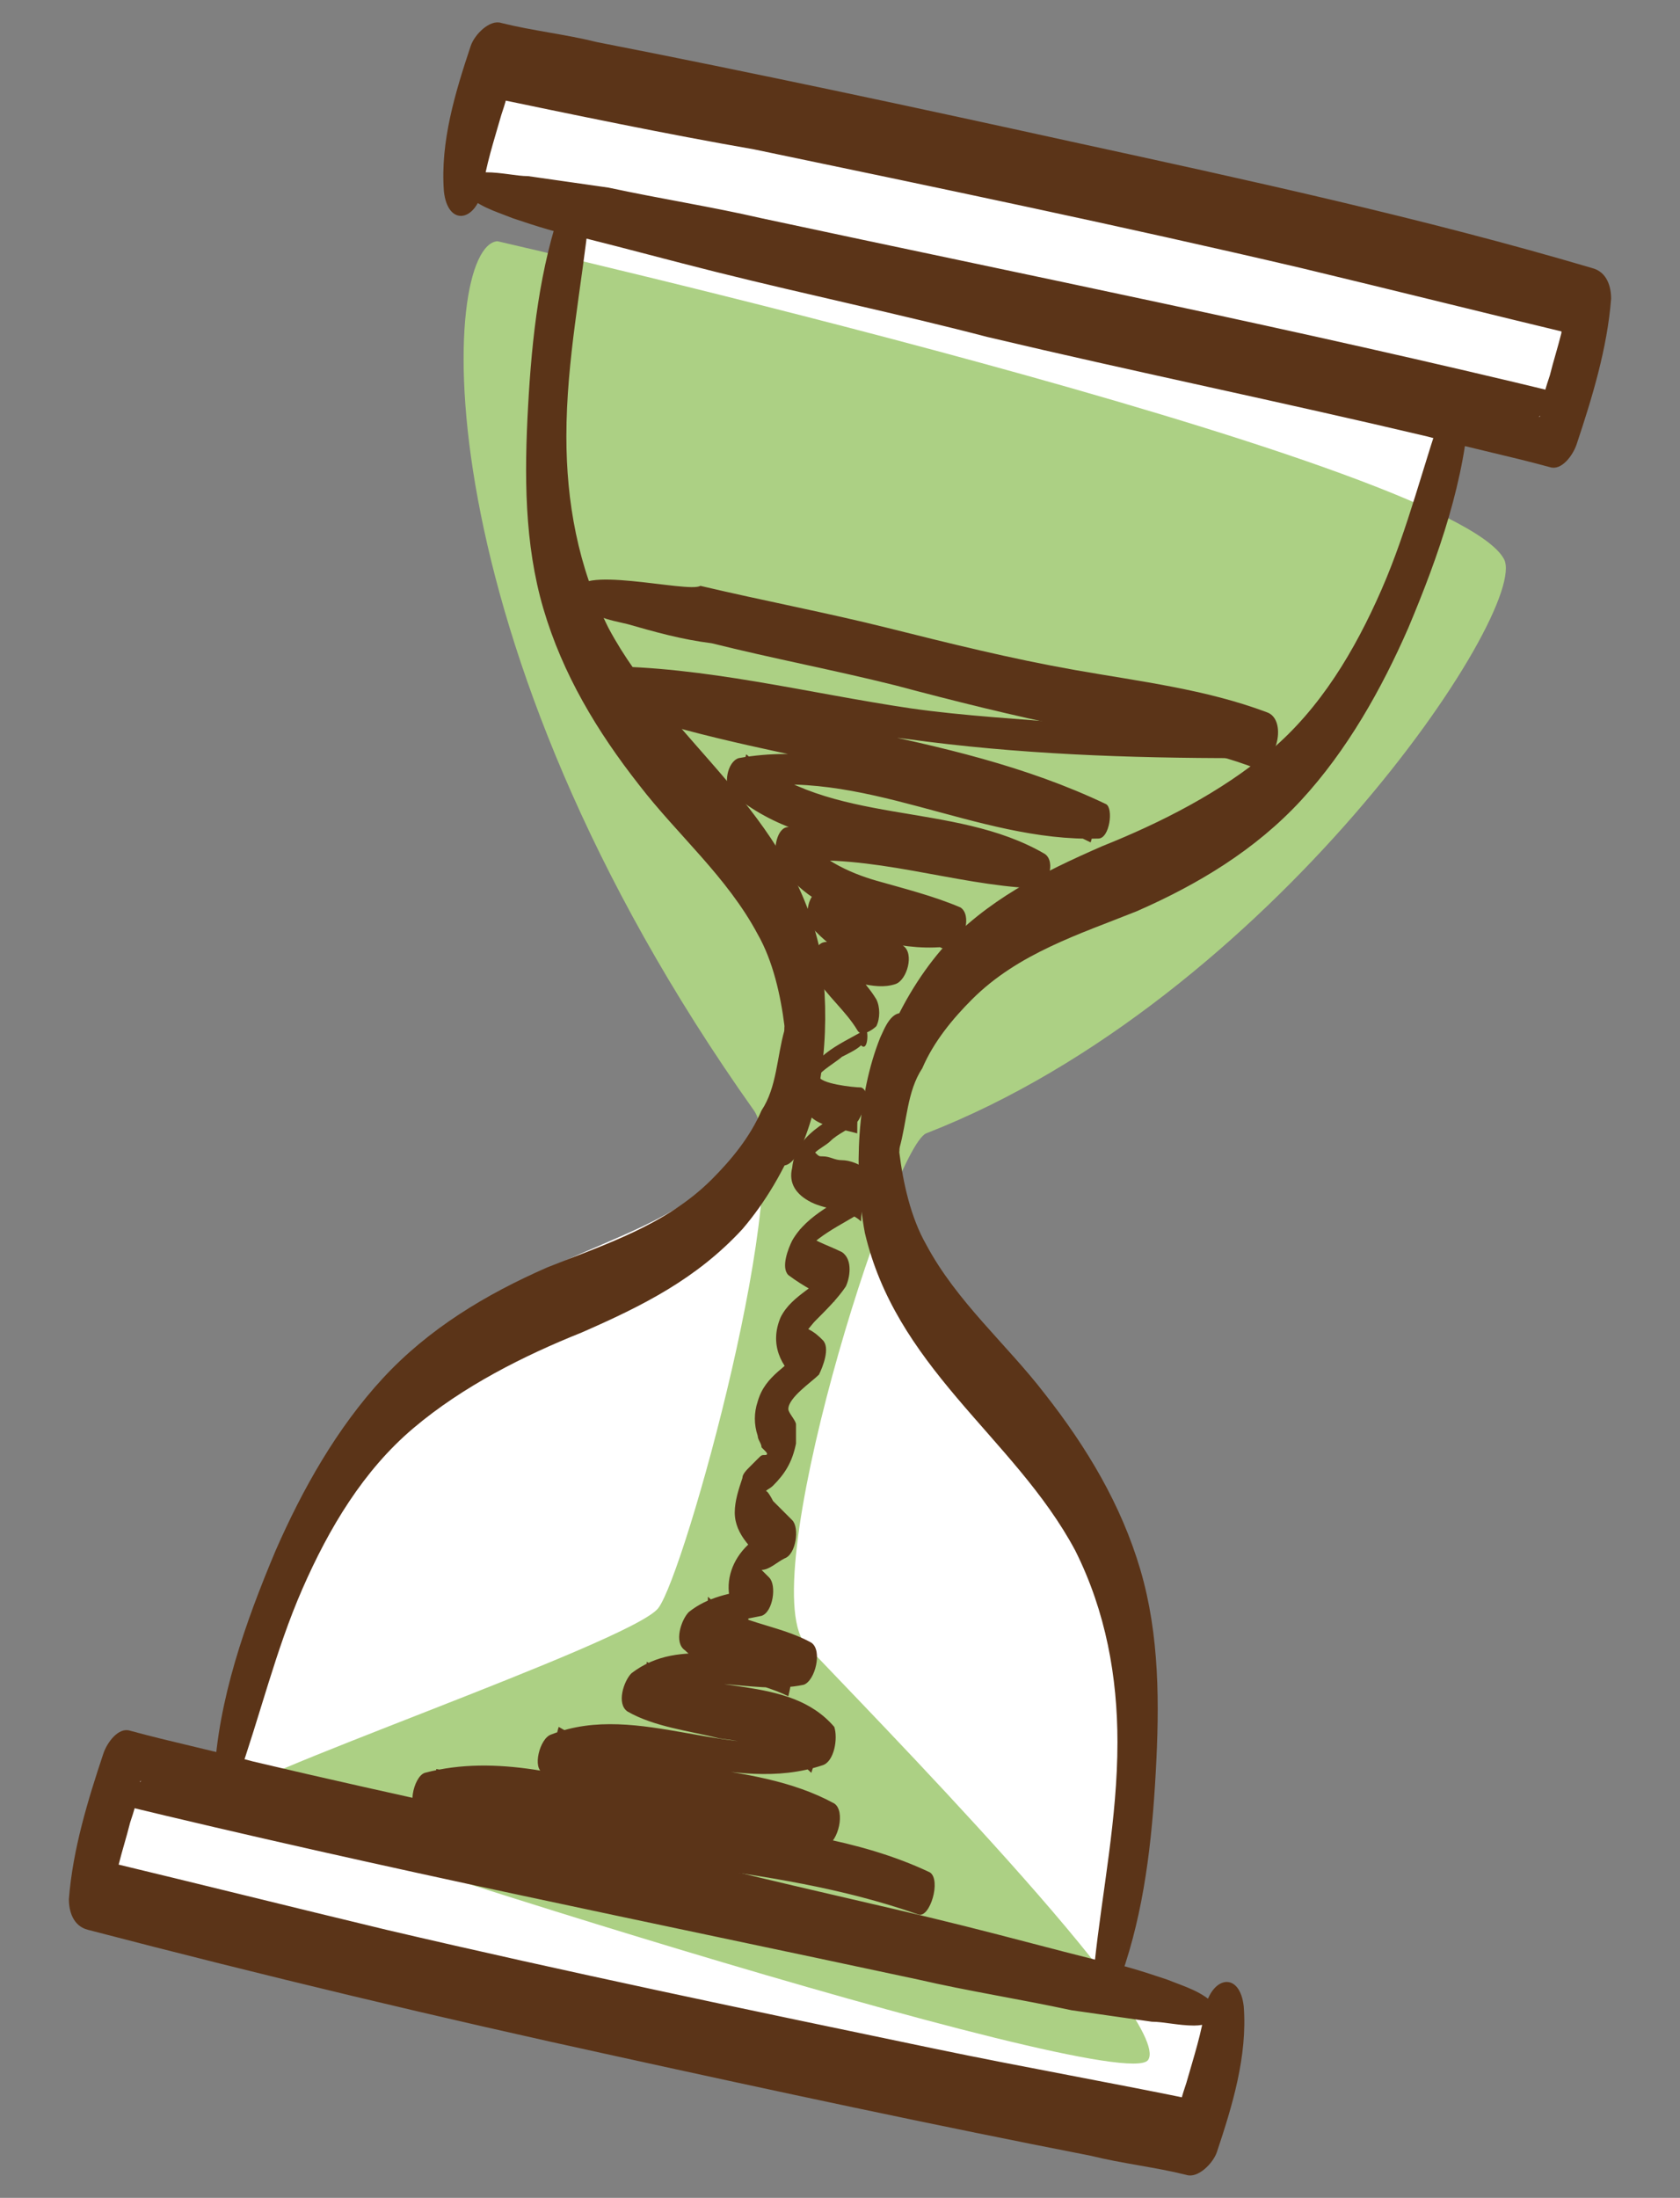
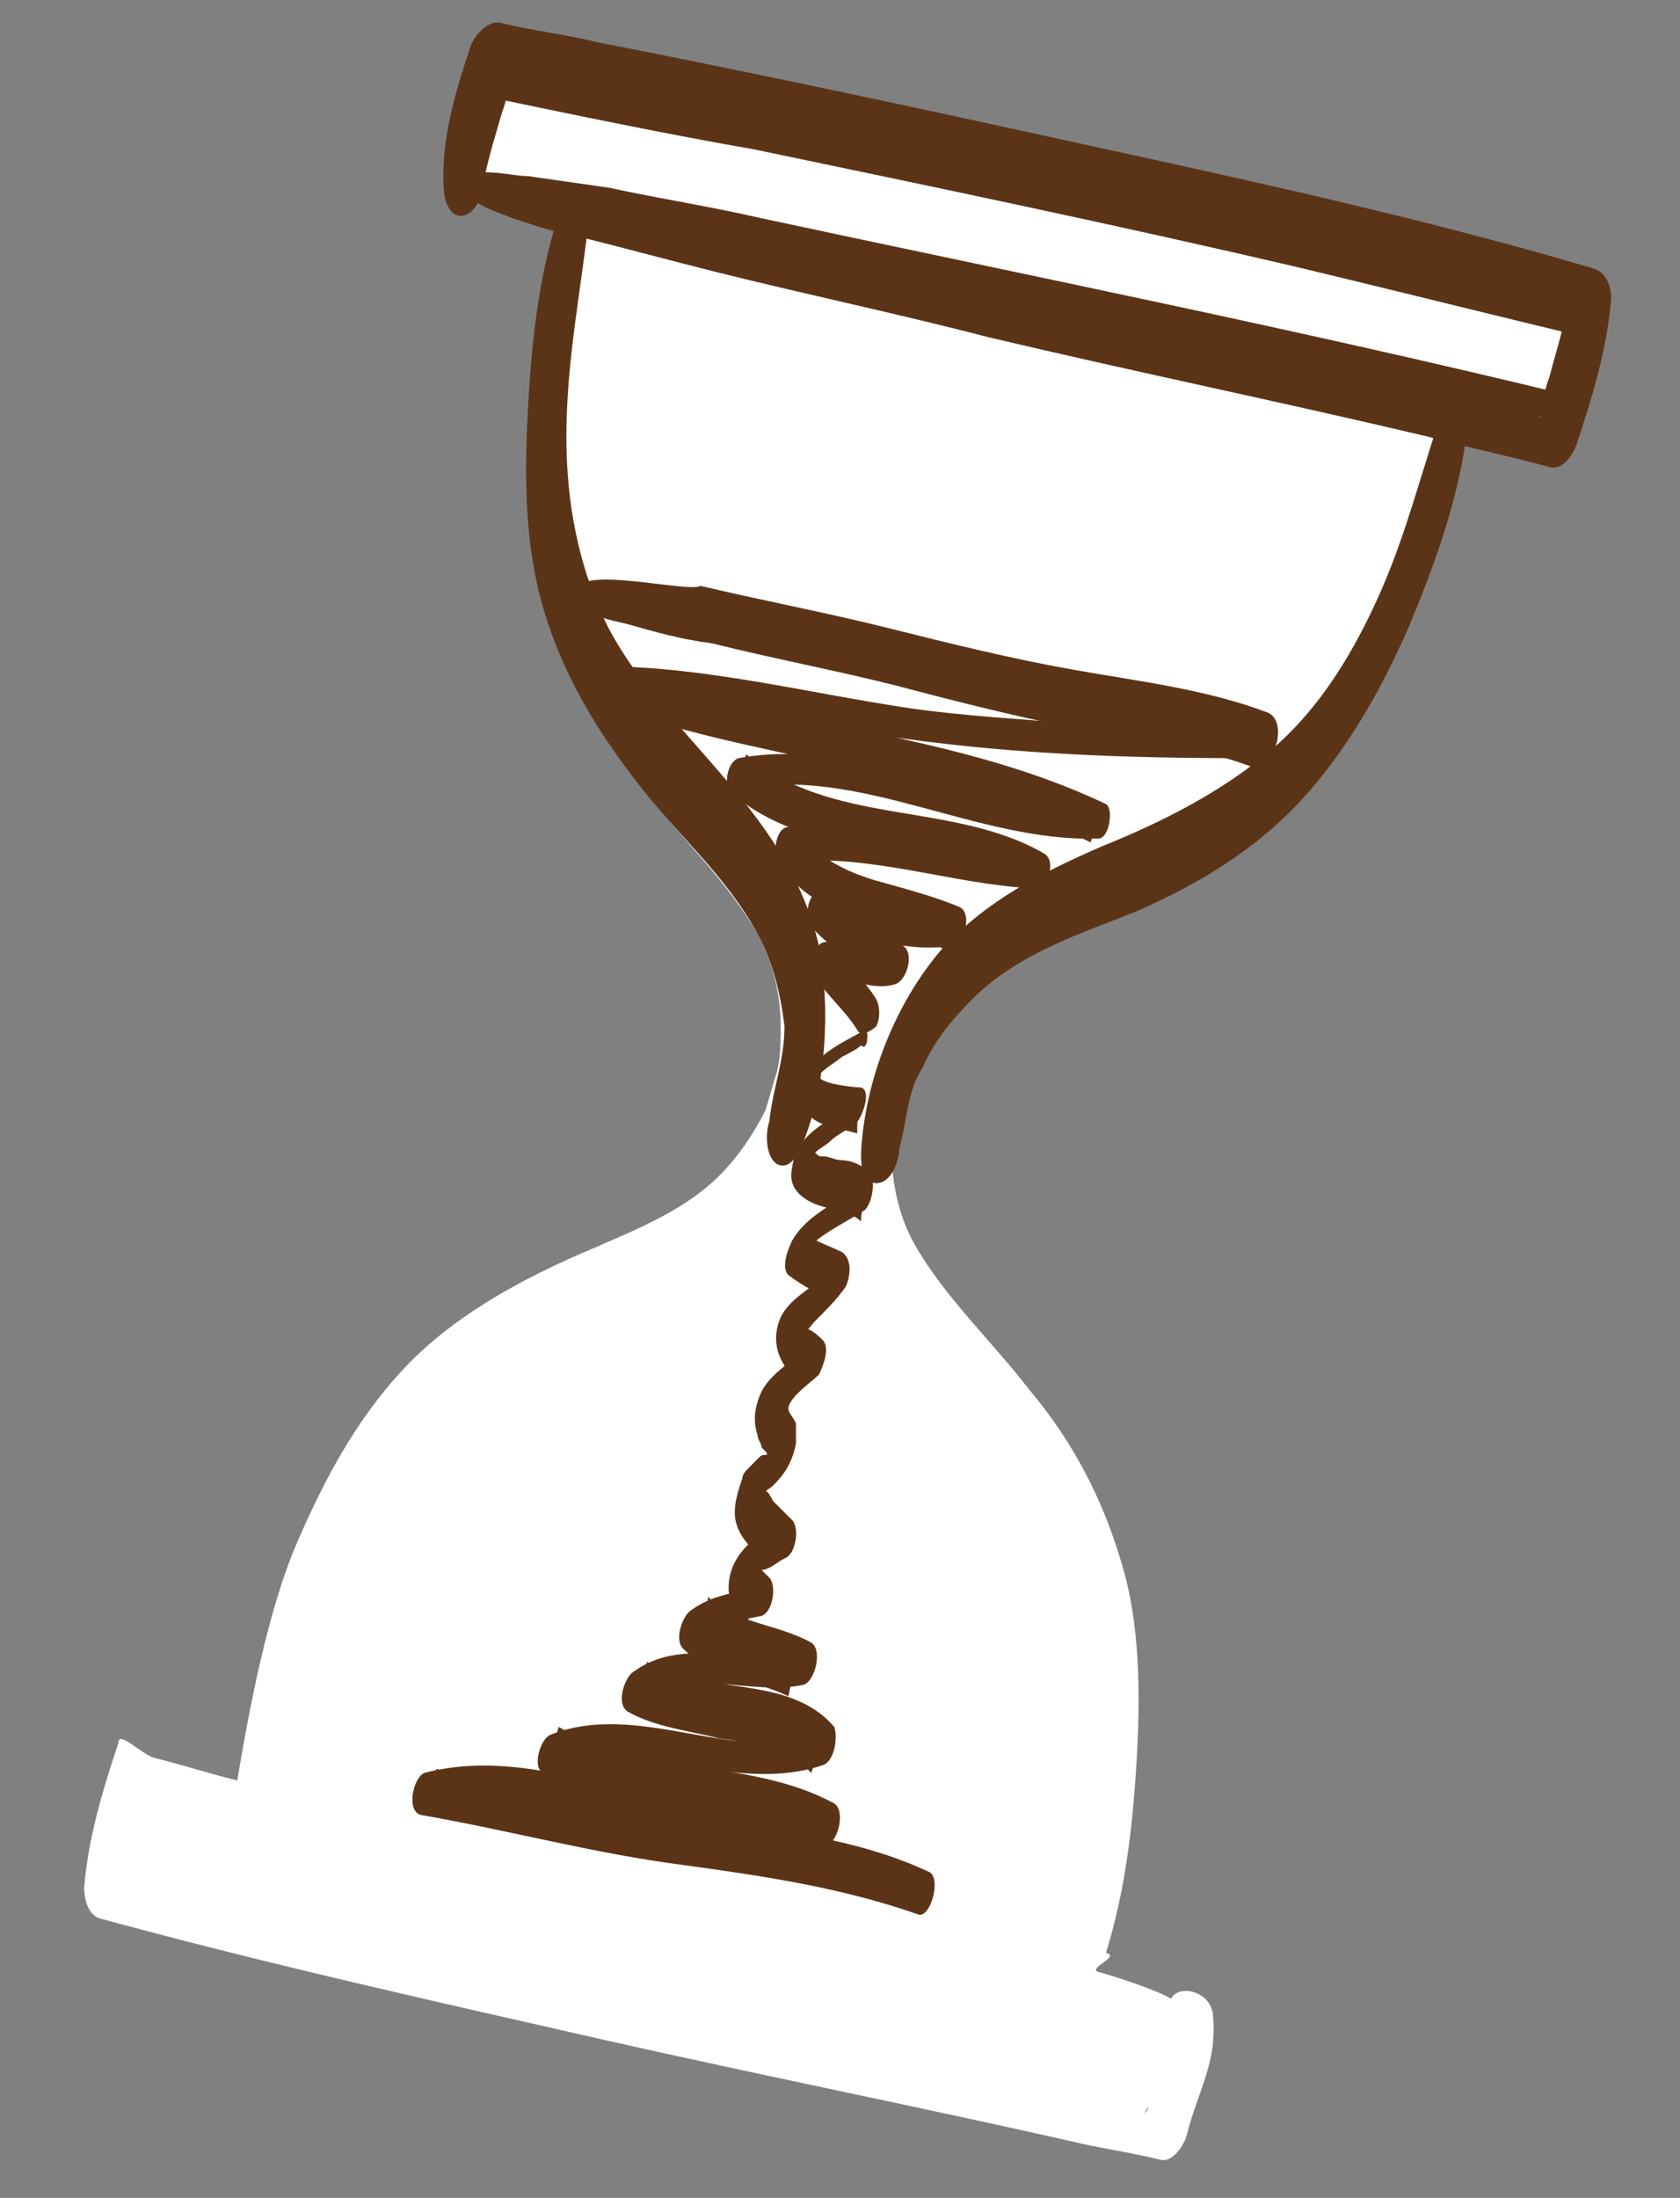
<svg xmlns="http://www.w3.org/2000/svg" enable-background="new 0 0 43.9 57.4" viewBox="0 0 43.9 57.4">
  <rect x="0" y="0" width="43.9" height="57.4" fill="#808080" stroke="none" />
  <path d="m40.9 7.4c-4.4-1.2-8.9-2.2-13.3-3.2-4-.9-8-1.7-12-2.6-.8-.2-1.6-.3-2.4-.5-.3-.1-.6.3-.7.6-.3 1.2-.4 1.8-.3 3 0 .7 1 .8 1.2.4.3.2.6.1.9.2s.6 0 1 .1c-.4 1.4-1.2 4.1-1.3 5.5-.1 1.7-.1 3.6.4 5.2.5 1.7 1.3 3.2 2.4 4.5 1 1.3 2.2 2.4 3 3.8.4.7.6 1.6.6 2.4 0 .4 0 .8-.1 1.2-.1.3-.2.7-.3 1-.3.6-.7 1.2-1.2 1.7-1.1 1.1-2.7 1.6-4.2 2.3s-3 1.6-4.1 2.8c-1.2 1.3-2 2.8-2.7 4.4-.8 1.8-1.3 4.5-1.6 6.3-.8-.2-1.4-.4-2.2-.6-.3-.1-.9-.7-.9-.4-.4 1.2-.8 2.5-.9 3.8 0 .3.1.7.4.8 4.4 1.2 8.9 2.2 13.3 3.2 4 .9 8 1.7 12 2.6.8.2 1.6.3 2.4.5.3.1.6-.3.7-.6.3-1.2.8-1.9.7-3.1 0-.7-.9-.9-1.1-.5-.3-.2-1.5-.6-1.9-.7-.3-.1.6-.4.2-.5.5-1.6.7-3.3.8-5s.1-3.6-.4-5.2c-.5-1.7-1.3-3.2-2.4-4.5-1-1.3-2.2-2.4-3-3.8-.4-.7-.6-1.6-.6-2.4 0-.4 0-.8.1-1.2.1-.3.2-.7.3-1 .3-.6.7-1.2 1.2-1.7 1.1-1.1 2.7-1.6 4.2-2.3s3-1.6 4.1-2.8c1.2-1.3 2-2.8 2.7-4.4.6-1.5 1.6-4.2 1.9-5.8.8.2 1.1.2 1.9.4.3.1.8.3.8 0 .4-1.2.6-1.8.7-3.1.2-.3 0-.7-.3-.8zm-27.4-4.9c0-.1 0-.1.1-.2-.1.2-.1.2-.1.2zm16.5 52.5c0 .1 0 .1-.1.2.1-.2.2-.3.1-.2z" fill="#fff" />
-   <path d="m13 6.3s24.9 5.7 26.3 8.3c.7 1.3-6.1 11.5-15.1 15-.9.4-4.6 12-3.1 13.4 1.4 1.5 9.6 9.8 8.9 10.8s-23.8-6.4-24.1-6.8 10.6-4.1 11.3-5 3.6-11.4 2.5-13c-8.8-12.4-8.2-22.6-6.7-22.7z" fill="#acd084" />
  <g fill="#5b3418">
    <path d="m32.4 19.6c-2.8-.8-5.8-.7-8.6-1.1-2.7-.4-5.4-1.1-8.1-1.1-.4 0-.5.7-.2.9 4.2 1.6 8.9 1.7 13 3.7.1-.3.1-.6.2-.9-3.2.2-6.1-1.9-9.4-1.3-.3.1-.4.7-.2.9 2.2 1.9 5.4 1.2 7.8 2.6.1-.3.2-.6.3-.9-2.2-.2-4.4-1-6.6-.8-.3 0-.4.6-.3.8.8 1.6 2.9 1.7 4.4 2.4.1-.3.1-.6.2-1-1.1.2-2.3-.3-3.4-.5-.4-.1-.5.7-.3.9.6.7 1.4 1 2.1 1.5.1-.3.1-.6.2-1-.6.2-1.3-.1-1.9-.1-.4 0-.4.7-.3.9.3.5.8.9 1.1 1.4.1.2.4 0 .5-.1.1-.2.1-.5 0-.7-.3-.5-.8-.9-1.1-1.4-.1.3-.2.6-.3.9.7-.1 1.3.3 1.9.1.3-.1.5-.8.2-1-.7-.4-1.4-.8-2-1.4-.1.3-.2.6-.3.9 1.2.2 2.3.7 3.6.5.3-.1.5-.8.2-1-.7-.3-1.5-.5-2.2-.7s-1.6-.6-2-1.3c-.1.3-.2.5-.3.8 2.2-.2 4.3.6 6.4.7.4 0 .6-.7.3-.9-2.4-1.4-5.6-.7-7.8-2.6-.1.3-.1.6-.2.9 3.2-.6 6.2 1.4 9.4 1.3.3 0 .4-.8.2-.9-4.2-2-8.9-2-13.1-3.7-.1.3-.1.6-.2.9 2.7 0 5.4.8 8.1 1.1 2.9.4 5.8.5 8.7.5.1.1.1-.1 0-.2z" />
    <path d="m22.6 26.9c-.7.4-1.5.7-1.6 1.6s.7.9 1.4 1.1c0-.3 0-.6.1-.9-.6.5-1.7.8-1.8 1.8-.1.4.1.7.5.9s1 .2 1.3.5c0-.3.1-.6.1-1-.7.5-1.5.8-1.9 1.5-.1.2-.3.7-.1.9.4.3.8.5 1.2.7 0-.3 0-.6-.1-.9-.3.5-1 .7-1.3 1.3-.3.7 0 1.3.5 1.7 0-.3 0-.6.1-.9-.4.5-1 .7-1.2 1.4-.1.3-.1.6 0 .9 0 .1.1.2.1.3 0 0 .1.1.1.1.1.1 0 .1 0 .1-.1 0-.1 0-.2.1s-.1.1-.2.2-.2.2-.2.3c-.1.3-.2.6-.2.9 0 .6.5 1 .9 1.4.1-.3.1-.7.2-1-1.2.4-1.7 1.7-.8 2.6.1-.3.1-.7.2-1-.6.1-1.2.2-1.7.6-.2.2-.4.8-.1 1 .7.7 1.9.8 2.7 1.2.1-.4.1-.7.2-1.1-1.4.3-3-.5-4.3.5-.2.2-.4.8-.1 1 .7.4 1.6.5 2.4.7.8.1 1.8.3 2.4.9.1-.3.2-.6.3-1-2.3.8-4.8-.9-7.1 0-.3.1-.5.9-.2 1 2.2 1.2 4.9.8 7.1 2 .1-.4.1-.7.2-1.1-1.5.5-3.3-.1-4.8-.4-1.8-.4-3.7-1-5.6-.5-.3.1-.5 1-.1 1.1 2.3.4 4.5 1 6.8 1.3 2.2.3 4.2.6 6.2 1.3.3.1.6-.9.3-1.1-1.9-.9-4-1.1-6-1.4-2.3-.3-4.6-.9-6.9-1.3 0 .4-.1.7-.1 1.1 1-.2 2.1-.1 3.1.1.9.2 1.7.3 2.6.5 1.5.3 3.1.8 4.6.3.3-.1.5-.9.2-1.1-2.2-1.2-5-.7-7.2-2-.1.3-.1.7-.2 1 2.3-.8 4.7.8 7.1 0 .3-.1.4-.7.3-1-1.2-1.4-3.4-.8-4.9-1.7 0 .3-.1.7-.1 1 1.2-.9 2.8-.1 4.2-.4.3-.1.5-.9.2-1.1-.9-.5-2-.5-2.7-1.2 0 .3-.1.7-.1 1 .4-.3 1-.4 1.5-.5.3-.1.4-.8.2-1-.1-.1-.2-.2-.3-.3-.1.2 0 .2.1.1.2 0 .4-.2.6-.3.3-.1.4-.8.2-1s-.3-.3-.5-.5c0 0-.2-.4-.2-.2 0 .1 0 .1 0 0s.1-.1.2-.2c.3-.3.5-.6.6-1.1 0-.2 0-.4 0-.5s-.2-.3-.2-.4c0-.3.6-.7.8-.9.1-.2.3-.7.1-.9-.1-.1-.2-.2-.4-.3 0 0-.1-.1-.1-.1-.1.3-.2.4-.1.3.1 0 .3-.3.4-.4.3-.3.6-.6.8-.9.1-.2.2-.7-.1-.9-.4-.2-.8-.3-1.1-.6 0 .3 0 .6-.1.9.4-.7 1.2-1 1.8-1.4.2-.2.3-.8.1-1s-.5-.3-.7-.3-.3-.1-.5-.1c-.1 0-.1 0-.2-.1-.2-.1-.1-.2-.2.1-.1.4.1 0 .2-.1s.3-.2.4-.3c.2-.2.5-.3.7-.5.1-.1.4-.8.1-.9-.2 0-1.1-.1-1.1-.3 0-.1.5-.4.6-.5.2-.1.4-.2.5-.3.2.2.2-.5.1-.4z" />
    <path d="m15.1 15.5c.1.6.9.7 1.3.8.7.2 1.4.4 2.2.5 1.6.4 3.2.7 4.8 1.1 1.5.4 3.1.8 4.6 1.1 1.7.3 3.4.5 4.9 1.1 0-.5.1-.9.1-1.4-.1 0-.3 0-.4 0-.4.1-.5.8-.2 1 .1.1.2.2.3.2.6.3 1-1.1.4-1.3-1.6-.6-3.3-.8-5-1.1s-3.3-.7-4.9-1.1-3.2-.7-4.9-1.1c-.3.2-3.4-.6-3.2.2z" />
    <path d="m14.7 5.3c-.6 1.7-.8 3.5-.9 5.3s-.1 3.6.4 5.3 1.4 3.2 2.5 4.6c1 1.3 2.3 2.4 3.1 3.9.4.7.6 1.6.7 2.4 0 .9-.3 1.6-.4 2.5-.1.3-.1.9.2 1.1.4.2.6-.4.7-.6.6-1.5.7-3.5.4-5.1-.4-1.7-1.3-3-2.4-4.3s-2.3-2.5-3.1-4c-.8-1.6-1.1-3.3-1.1-5 0-2 .4-3.9.6-5.8 0-.1 0-.5-.2-.6-.4-.2-.5.2-.5.3z" />
    <path d="m37.8 10.4c-.6 1.7-1 3.4-1.7 5s-1.6 3.1-2.9 4.2-2.9 1.9-4.4 2.5c-1.6.7-3 1.4-4.2 2.7-1.2 1.4-2 3.4-2.1 5.3 0 .3 0 .8.4.8s.6-.6.6-.9c.2-.7.2-1.5.6-2.1.3-.7.8-1.3 1.3-1.8 1.2-1.2 2.8-1.7 4.3-2.3 1.6-.7 3.1-1.6 4.3-2.9s2.1-2.9 2.8-4.5c.8-1.9 1.5-3.9 1.6-5.9 0-.1 0-.5-.2-.6s-.4.3-.4.5z" />
-     <path d="m6.2 46.5c.6-1.7 1-3.4 1.7-5s1.6-3.1 2.9-4.2 2.9-1.9 4.4-2.5c1.6-.7 3-1.4 4.2-2.7 1.2-1.4 2-3.4 2.1-5.3 0-.3 0-.8-.4-.8s-.6.6-.6.9c-.2.7-.2 1.5-.6 2.1-.3.7-.8 1.3-1.3 1.8-1.2 1.2-2.8 1.7-4.3 2.3-1.6.7-3.1 1.6-4.3 2.9s-2.1 2.9-2.8 4.5c-.8 1.9-1.5 3.9-1.6 5.9 0 .1 0 .5.2.6.2 0 .4-.4.4-.5z" />
-     <path d="m29.3 51.6c.6-1.7.8-3.5.9-5.3s.1-3.6-.4-5.3-1.4-3.2-2.5-4.6c-1-1.3-2.3-2.4-3.1-3.9-.4-.7-.6-1.6-.7-2.4 0-.9.3-1.6.4-2.5.1-.3.1-.9-.2-1.1-.4-.2-.6.4-.7.6-.6 1.5-.7 3.5-.4 5.1.4 1.7 1.3 3 2.4 4.3s2.3 2.5 3.1 4c.8 1.6 1.1 3.3 1.1 5 0 2-.4 3.9-.6 5.8 0 .1 0 .5.2.6.4.2.5-.2.5-.3z" />
    <path d="m12.1 5c.4.4.8.5 1.3.7.6.2 1.2.4 1.8.5 1.2.3 2.3.6 3.5.9 2.4.6 4.8 1.1 7.1 1.7 3.8.9 7.7 1.7 11.5 2.6 1.1.3 2.1.5 3.2.8.3.1.6-.3.7-.6.4-1.2.8-2.5.9-3.8 0-.3-.1-.7-.5-.8-4.4-1.3-9-2.3-13.6-3.3-4.1-.9-8.3-1.8-12.4-2.6-.8-.2-1.7-.3-2.5-.5-.3-.1-.7.3-.8.6-.4 1.2-.8 2.5-.7 3.8.1.9.8.8 1 0 .1-.7.3-1.3.5-2 .1-.3.2-.6.2-.9 0-.1.1-.2.1-.3-.1.3-.1.2 0 .1-.3.2-.5.4-.8.6 2.4.5 4.8 1 7.1 1.4 4.8 1 9.6 2 14.3 3.1 2.5.6 4.9 1.2 7.4 1.8-.2-.3-.3-.5-.5-.8 0-.3 0 .1 0 .2 0 .2-.1.3-.1.5-.1.4-.2.7-.3 1.1-.1.3-.2.6-.2.9 0 .1-.1.2-.1.3 0 .2.1-.2 0-.1.2-.2.5-.4.7-.6-7-1.7-14-3.1-21-4.6-1.3-.3-2.6-.5-4-.8-.7-.1-1.4-.2-2.1-.3-.3 0-.7-.1-1.1-.1-.3 0-.5.1-.8.2.1 0 .1.2.2.3z" />
-     <path d="m31.8 52.4c-.4-.4-.8-.5-1.3-.7-.6-.2-1.2-.4-1.8-.5-1.2-.3-2.3-.6-3.5-.9-2.4-.6-4.8-1.1-7.1-1.7-3.8-.9-7.7-1.7-11.5-2.6-1.1-.3-2.1-.5-3.2-.8-.3-.1-.6.3-.7.6-.4 1.2-.8 2.5-.9 3.8 0 .3.1.7.5.8 4.6 1.2 9.2 2.3 13.8 3.3 4.1.9 8.3 1.8 12.4 2.6.8.2 1.7.3 2.5.5.3.1.7-.3.8-.6.4-1.2.8-2.5.7-3.8-.1-.9-.8-.8-1 0-.1.7-.3 1.3-.5 2-.1.3-.2.6-.2.9 0 .1-.1.2-.1.3.1-.3.1-.2 0-.1.3-.2.5-.4.8-.6-2.4-.5-4.7-.9-7.1-1.4-4.8-1-9.6-2-14.3-3.1-2.5-.6-4.9-1.2-7.4-1.8.2.3.3.5.5.8 0 .3 0-.1 0-.2-.2-.2-.2-.3-.1-.5.1-.4.2-.7.3-1.1.1-.3.2-.6.2-.9 0-.1.1-.2.1-.3 0-.2-.1.2 0 .1-.2.2-.5.4-.7.6 7 1.7 14 3.1 21 4.6 1.3.3 2.6.5 4 .8l2.1.3c.3 0 .7.1 1.1.1.3 0 .5-.1.8-.2-.1 0-.1-.3-.2-.3z" />
  </g>
</svg>